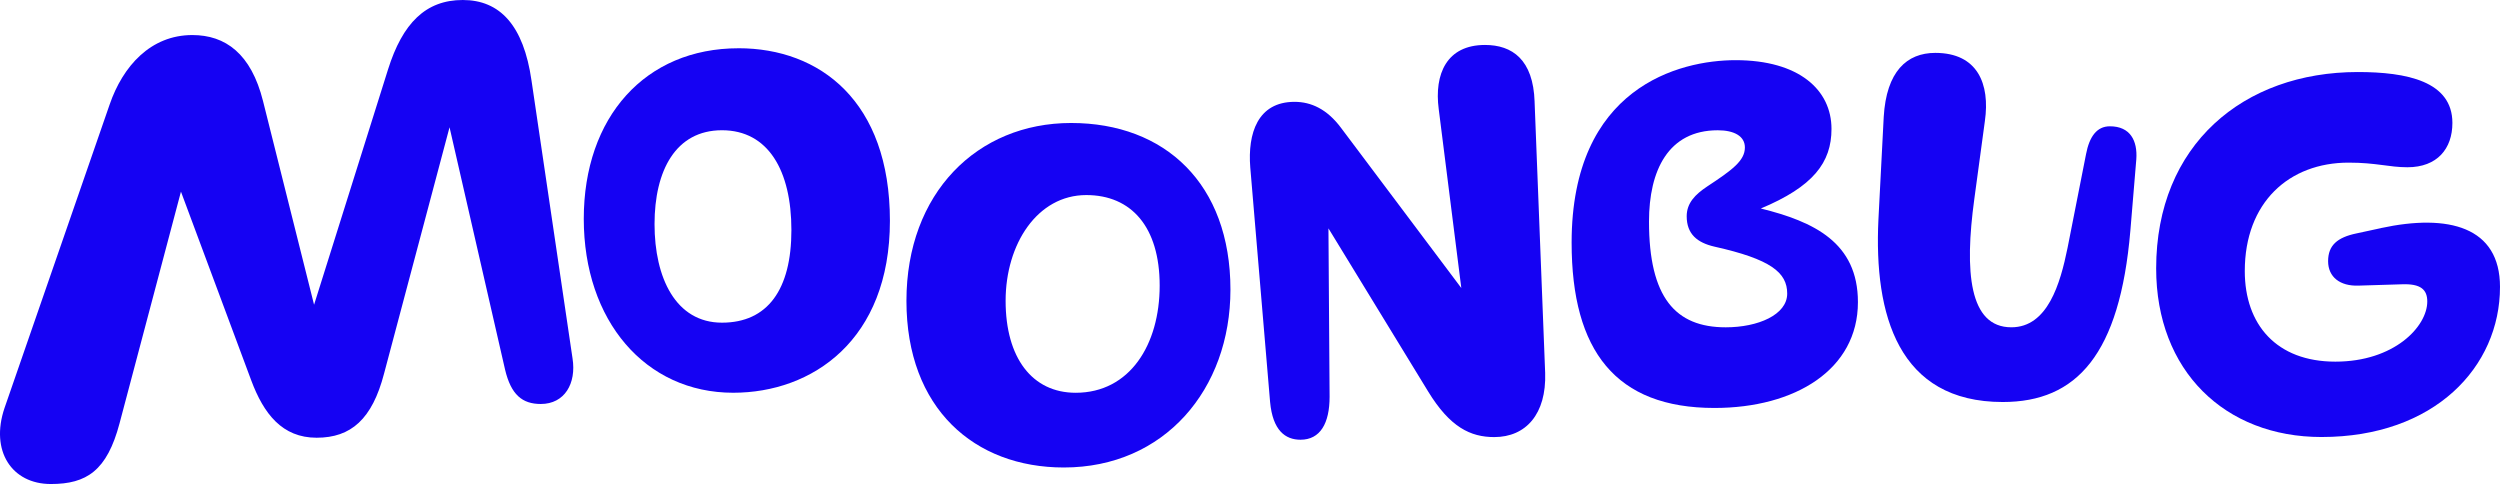
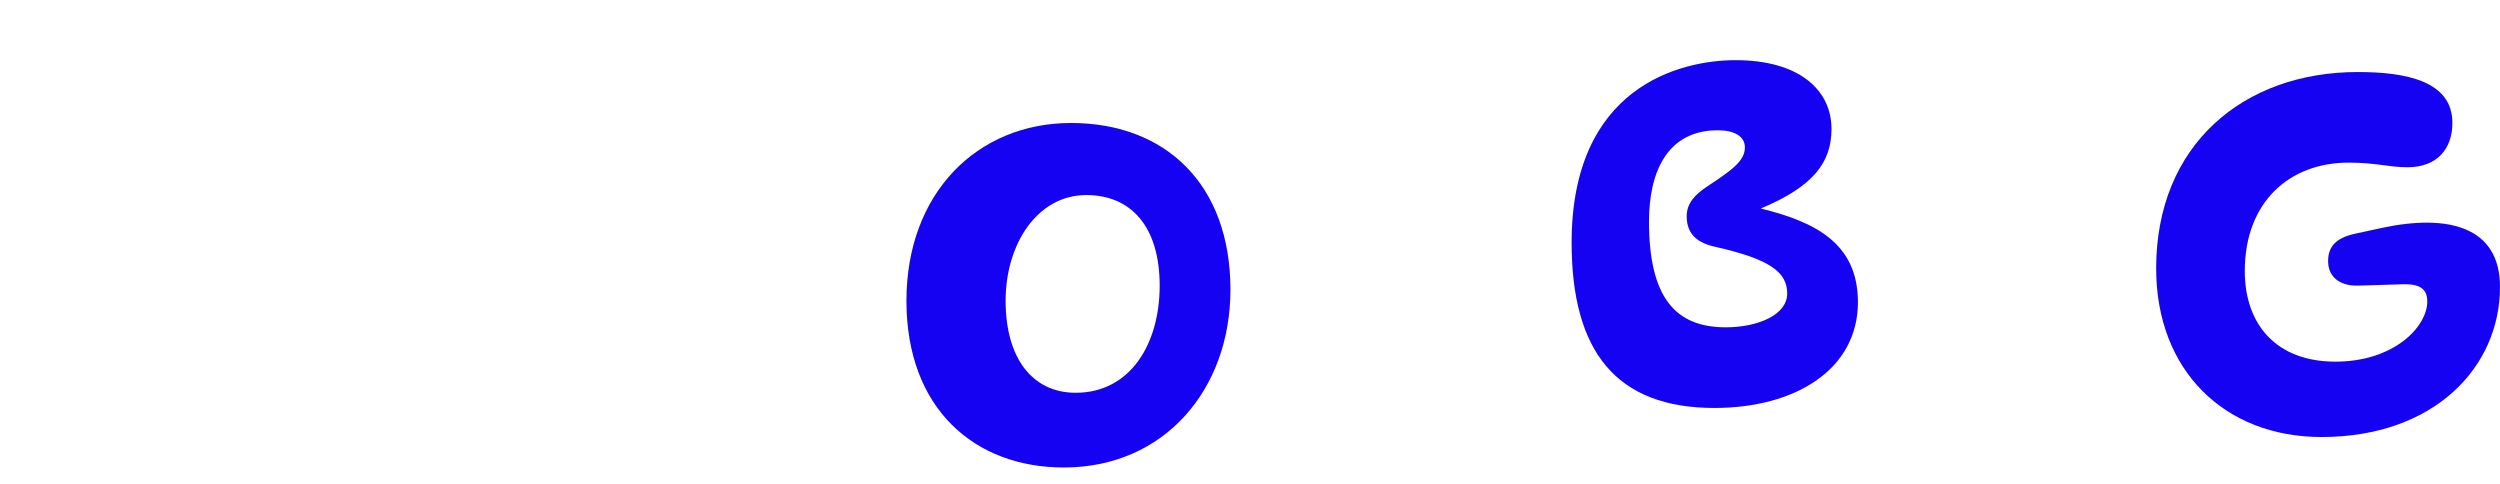
<svg xmlns="http://www.w3.org/2000/svg" id="Layer_2" viewBox="0 0 1087.72 210.59">
  <defs>
    <style>.cls-1{fill:#1502f3;}</style>
  </defs>
  <g id="LOGOS">
-     <path class="cls-1" d="m321.31,21c-40.56,0-67.32,29.92-67.32,74.22s26.76,75.66,65.02,75.66c34.24,0,68.18-22.73,68.18-74.8s-30.5-75.09-65.88-75.09Zm-7.19,119.39c-20.14,0-29.34-19.56-29.34-42.87s9.21-40.85,29.34-40.85,30.21,17.55,30.21,43.44-10.36,40.28-30.21,40.28Z" />
    <path class="cls-1" d="m466.02,53.51c-40.85,0-71.64,30.5-71.64,77.39s29.63,72.5,68.47,72.5c43.73,0,72.5-33.95,72.5-77.39,0-46.03-28.48-72.5-69.33-72.5Zm2.01,117.38c-18.99,0-30.5-15.25-30.5-39.99s13.81-46.03,35.1-46.03c19.56,0,31.93,13.81,31.93,39.41s-12.95,46.61-36.54,46.61Z" />
-     <path class="cls-1" d="m231.26,35.1c-3.45-24.17-13.81-35.1-29.92-35.1s-26.18,10.07-32.51,30.21l-32.18,102.38-22.2-88.57c-5.18-20.71-16.4-28.77-30.78-28.77-18.12,0-30.21,13.52-35.96,30.21L1.97,177.51c-6.33,18.7,3.16,33.08,20.14,33.08,15.54,0,24.45-5.75,29.92-26.47l26.7-100.74,30.55,82.04c5.47,14.67,13.52,25.03,28.48,25.03s24.17-8.06,29.34-27.91l28.49-107.16,24.16,105.43c2.59,10.93,7.48,14.96,15.54,14.96,10.36,0,15.54-8.92,13.81-19.85l-17.84-120.83Z" />
    <path class="cls-1" d="m1035.94,99.25l-10.64,2.3c-8.34,1.73-12.37,5.18-12.37,12.08s5.18,10.93,13.23,10.64l18.99-.58c8.06-.29,10.93,2.3,10.93,7.48,0,10.93-14.38,26.18-39.99,26.18s-39.41-16.11-39.41-39.41c0-29.92,19.28-47.18,45.17-47.18,12.08,0,17.55,2.01,25.6,2.01,12.95,0,19.56-8.06,19.56-19.28,0-18.12-19.85-22.15-41.14-22.15-49.77,0-87.75,31.65-87.75,85.44,0,44.59,29.92,73.36,71.92,73.36,49.2,0,77.68-30.5,77.68-65.31,0-26.18-22.44-31.93-51.78-25.6Z" />
-     <path class="cls-1" d="m917.98,54.95c-5.75,0-8.92,4.6-10.36,12.08l-8.06,40.85c-3.16,15.54-8.63,34.52-24.45,34.52-18.41,0-20.43-24.17-16.11-55.81l4.6-33.95c2.3-16.11-3.16-29.63-21.58-29.63-12.37,0-21.29,8.06-22.44,27.91l-2.3,44.59c-2.01,41.43,8.63,79.4,54.09,79.4,32.22,0,50.92-20.71,55.52-74.51l2.59-31.07c.58-8.06-2.59-14.38-11.51-14.38Z" />
    <path class="cls-1" d="m766.1,90.72c22.78-9.53,30.76-19.97,30.76-34.62,0-16.97-14.1-29.92-41.72-29.92-24.45,0-71.35,11.8-71.35,79.4,0,47.18,19.28,71.92,62.14,71.92,35.1,0,62.43-16.69,62.43-46.03,0-25.96-19.14-35.03-42.27-40.76Zm-15.27,51.69c-21.86,0-33.37-12.95-33.37-46.03,0-22.15,8.34-39.7,29.92-39.7,7.19,0,11.8,2.59,11.8,7.48,0,5.75-5.47,9.78-16.4,16.97-5.18,3.45-8.92,7.19-8.92,12.95,0,7.77,4.6,11.51,12.08,13.23,24.45,5.47,31.65,11.22,31.65,20.43s-12.66,14.67-26.76,14.67Z" />
-     <path class="cls-1" d="m667.69,44.3c-.58-18.41-9.78-24.74-21.58-24.74-16.69,0-22.15,12.66-20.14,27.91l9.83,77.85-52.41-69.79c-6.04-8.06-12.95-11.22-20.14-11.22-16.11,0-20.43,13.81-19.28,28.48l8.63,102.13c1.15,12.37,6.62,16.4,13.23,16.4,8.63,0,12.66-7.19,12.66-18.7l-.5-73.26,43.37,70.96c9.49,15.54,18.41,19.85,28.77,19.85,13.81,0,22.73-10.07,22.15-27.91l-4.6-117.95Z" />
  </g>
</svg>